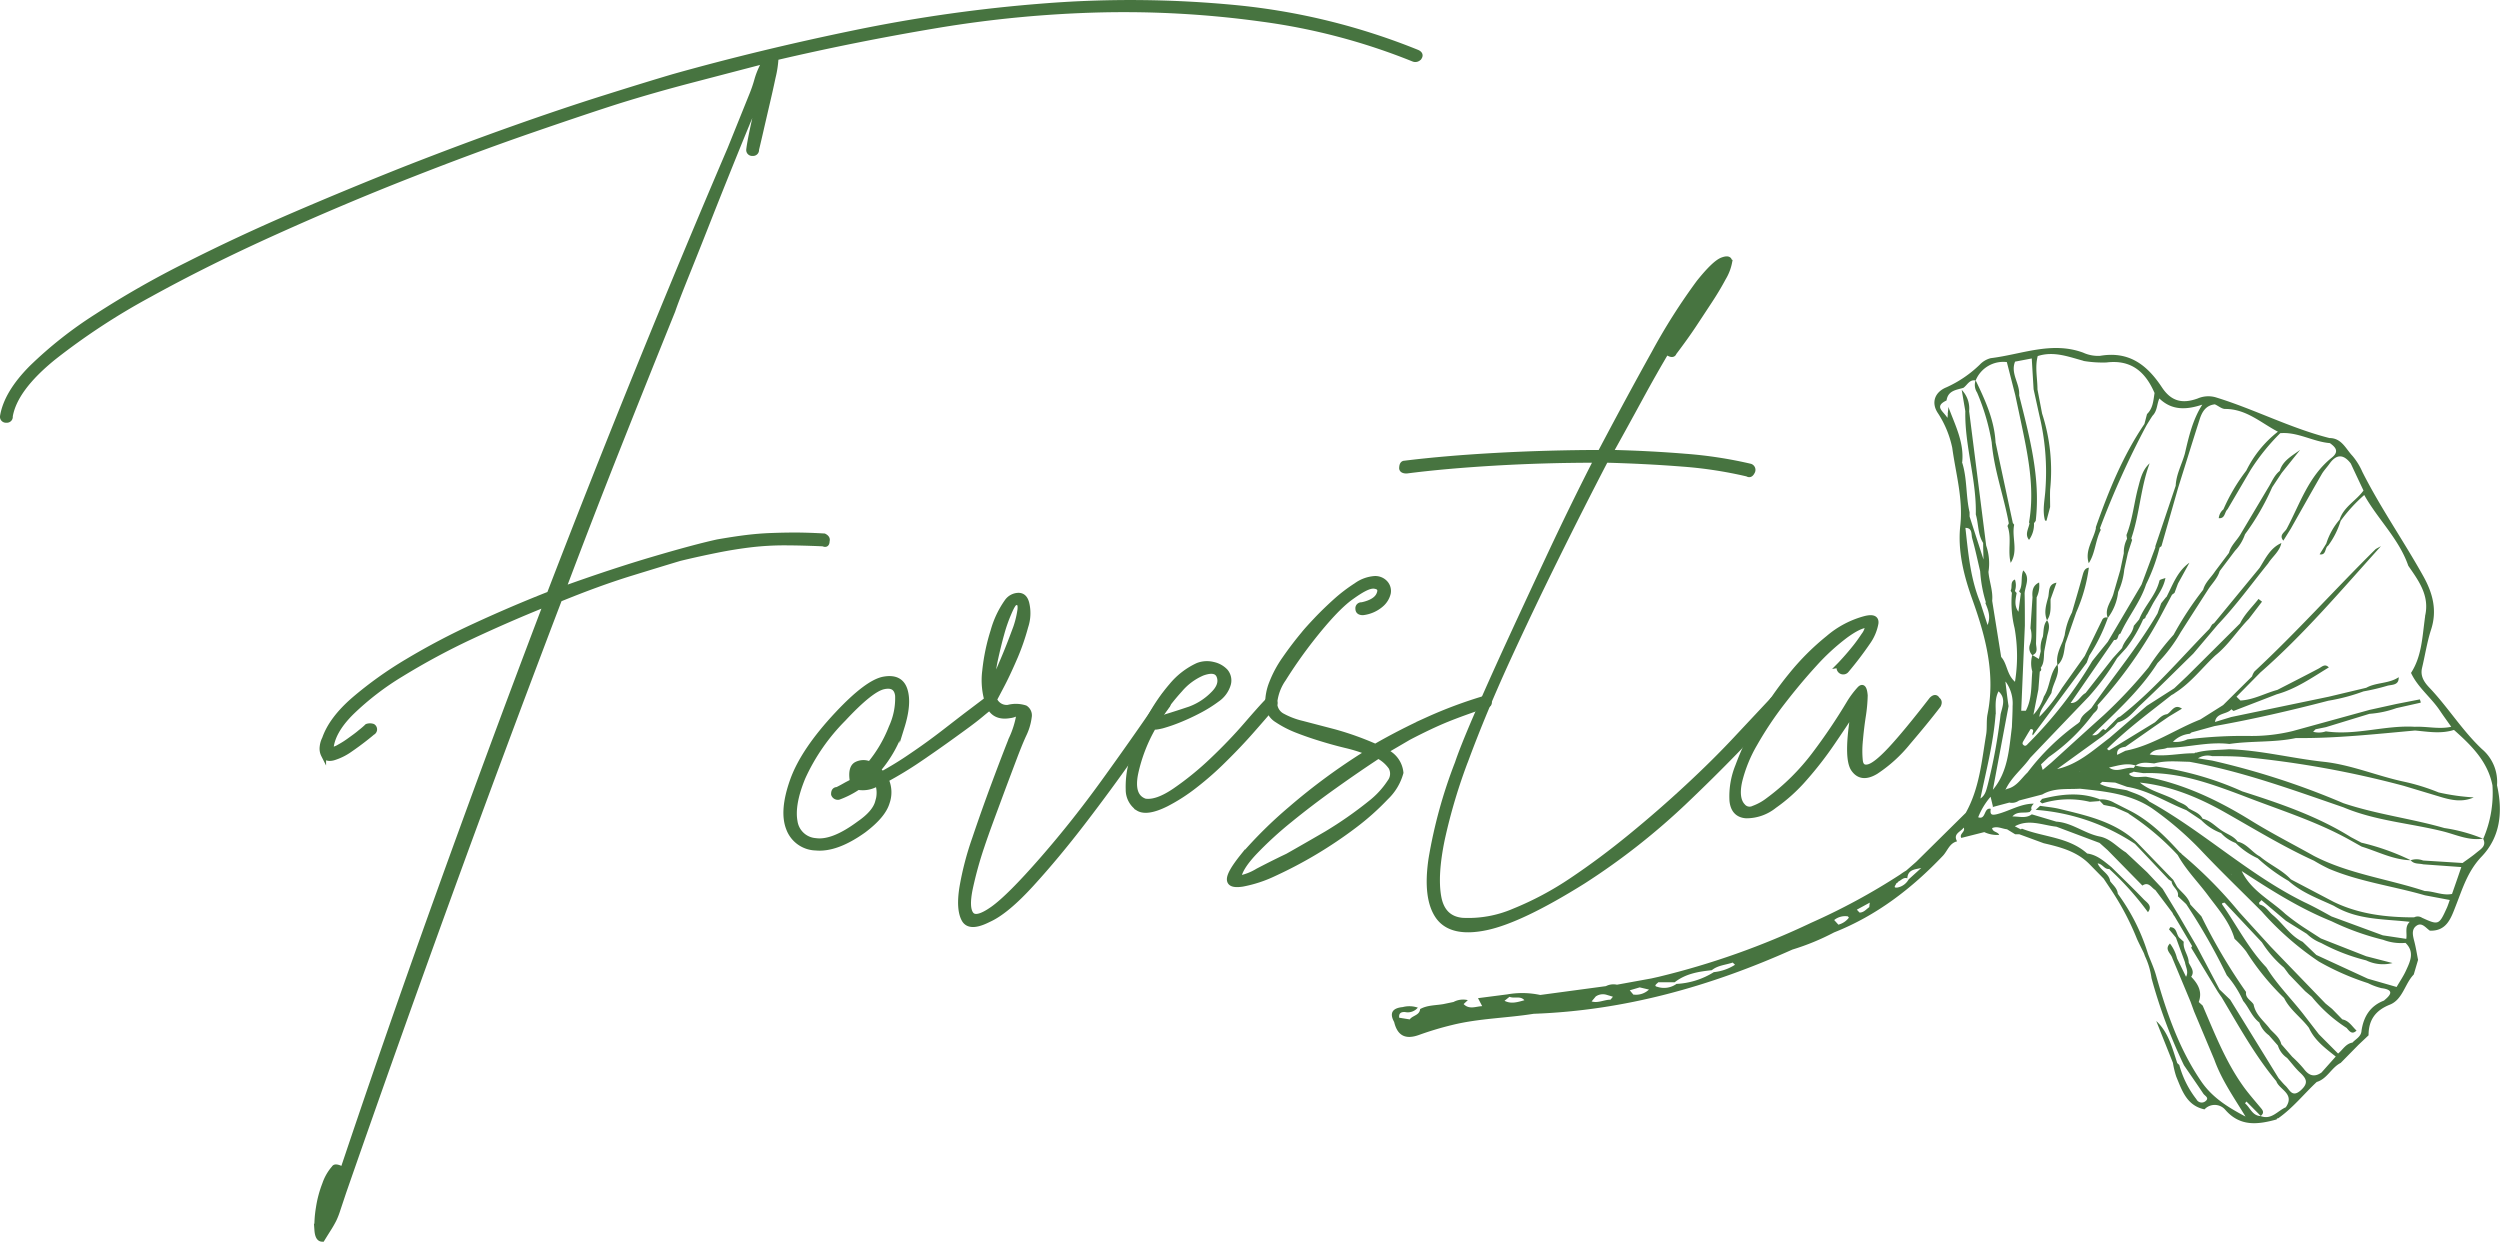
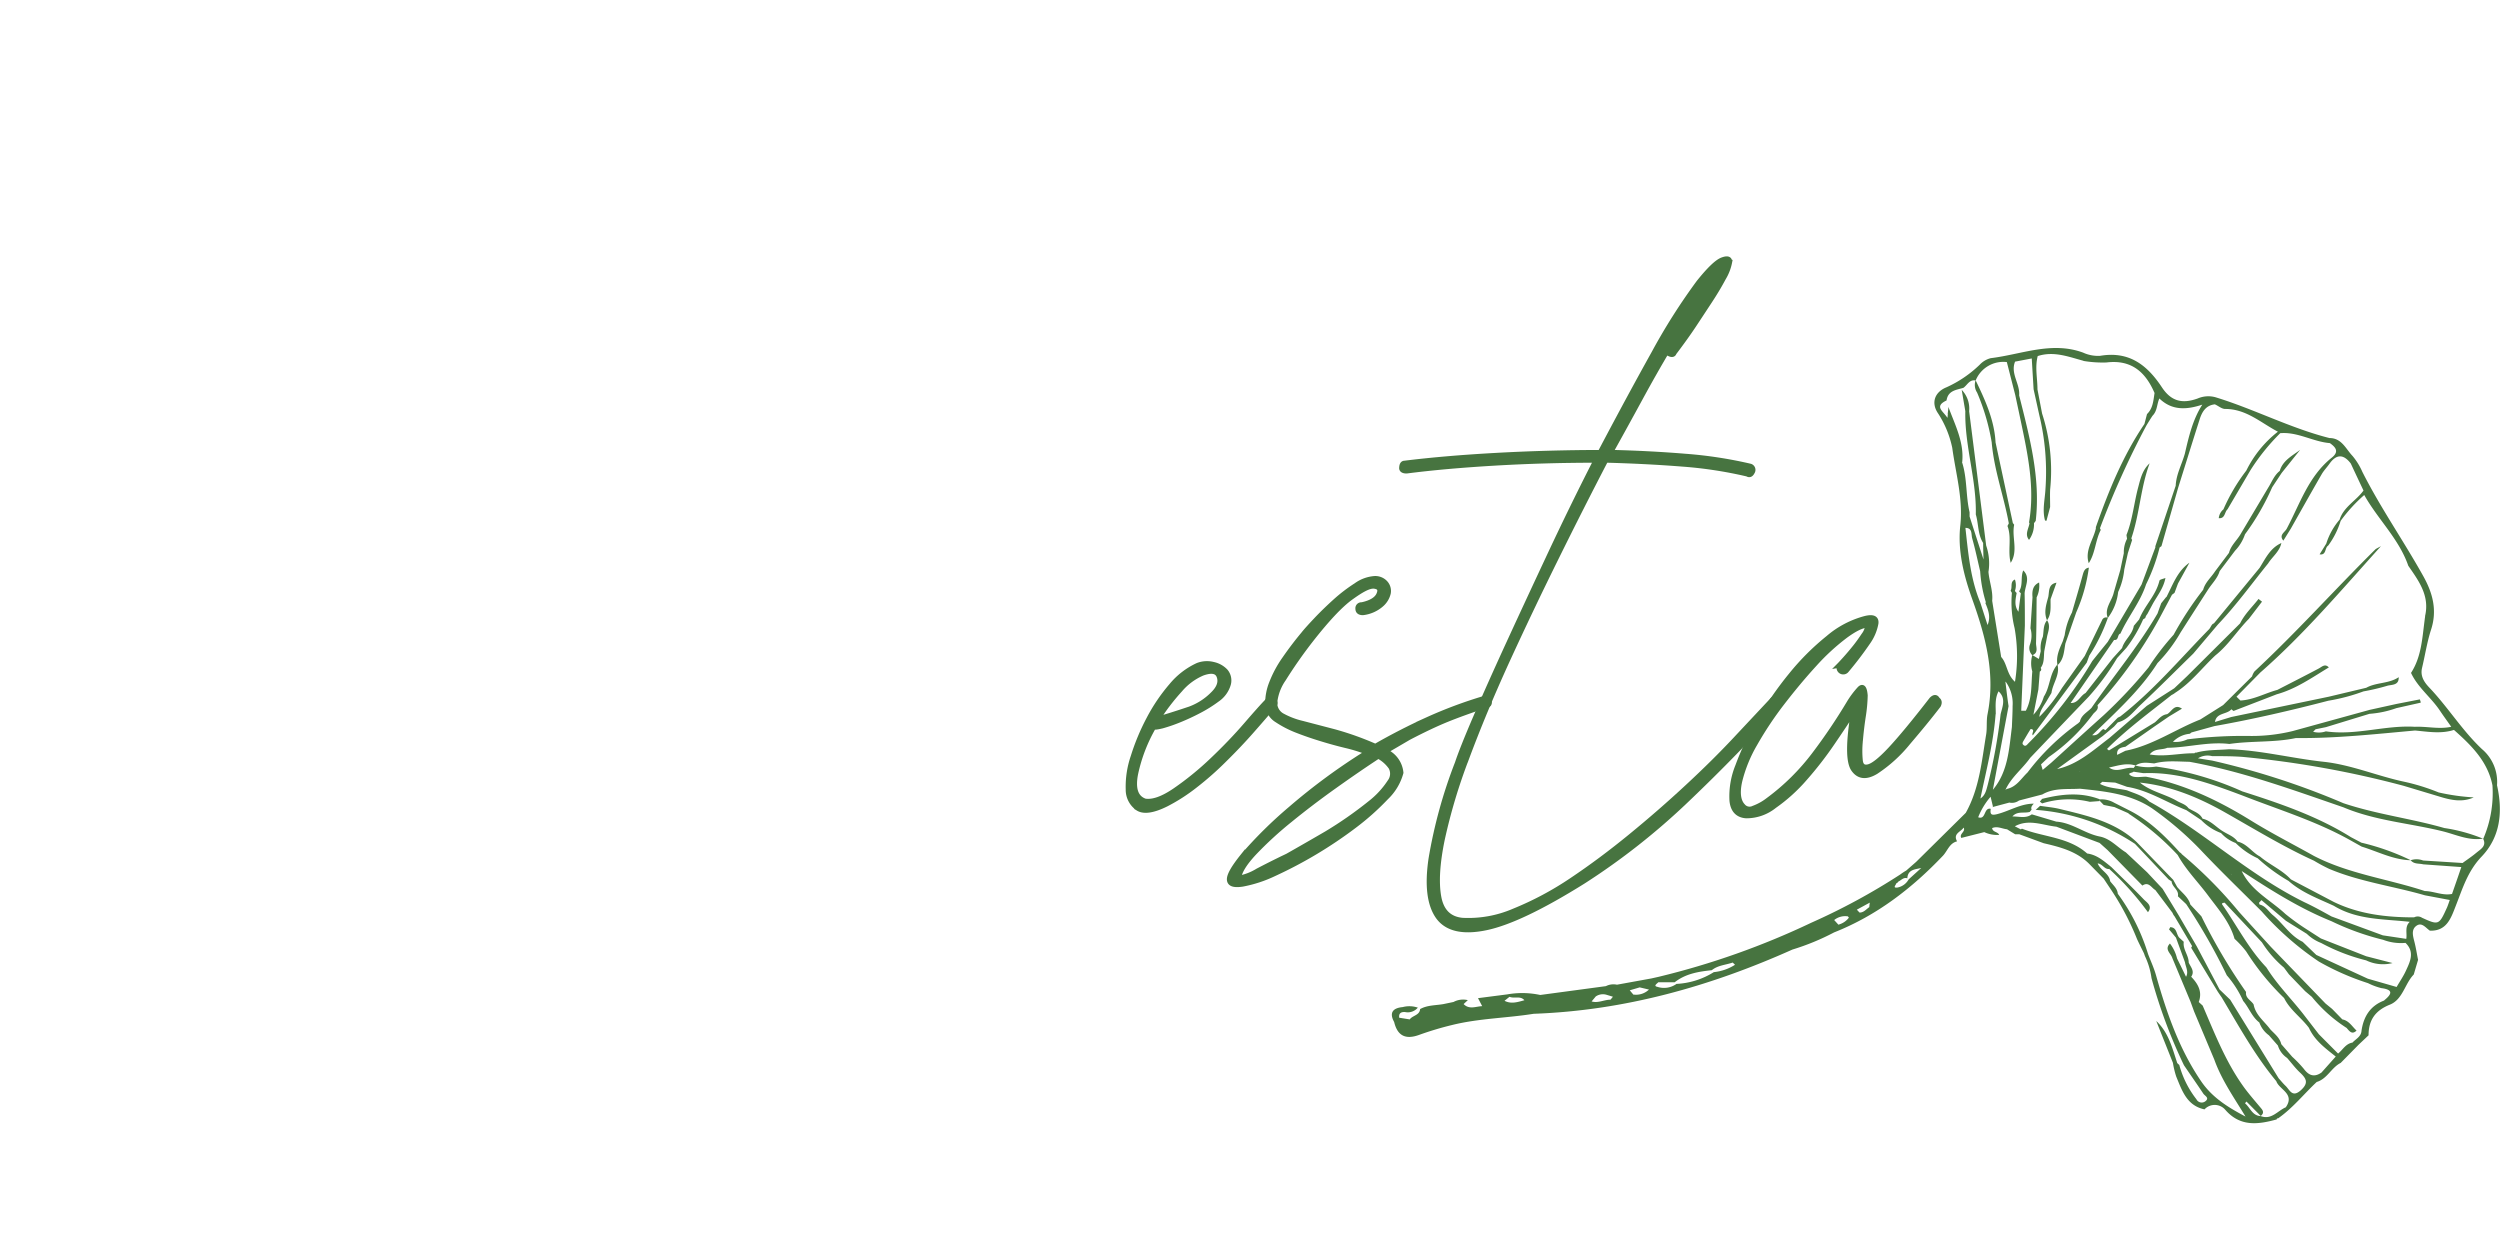
<svg xmlns="http://www.w3.org/2000/svg" viewBox="0 0 503.48 250.13">
  <defs>
    <style>.cls-1,.cls-2{fill:#477440;}.cls-1{stroke:#477440;stroke-miterlimit:10;}</style>
  </defs>
  <g id="Слой_2" data-name="Слой 2">
    <g id="Слой_1-2" data-name="Слой 1">
-       <path class="cls-1" d="M75,147.56c-.13.13-.65.56-1.57,1.28s-1.9,1.44-2.95,2.16a11.63,11.63,0,0,1-3.15,1.58c-1,.33-1.77.16-2.16-.5a2.9,2.9,0,0,1-.29-1.67,4.66,4.66,0,0,1,.49-1.67q1.36-3.93,5.9-7.87A77.12,77.12,0,0,1,82,133.2,141,141,0,0,1,95.68,126q7.47-3.45,14.95-6.39,8.85-23,18-45.53T147,30l4.52-11.21a27,27,0,0,0,.89-2.65,15.56,15.56,0,0,1,1.67-3.84q-7.67,2-15.05,3.93t-14.45,4.13q-6.3,2-17.6,5.9T82.41,35.37q-13.27,5.21-27,11.4T30.1,59.36A135.13,135.13,0,0,0,10.82,72Q3,78.34,2.07,83.84a.69.69,0,0,1-.78.79.7.7,0,0,1-.79-.79Q1.28,79.13,6.4,74A81.73,81.73,0,0,1,19.48,63.69,186.48,186.48,0,0,1,37.77,53.27q10.32-5.22,21.43-10T81.62,34q11.31-4.43,21.53-8.06t18.69-6.29q8.44-2.66,13.76-4.23,17.51-4.92,36.58-8.85a304.54,304.54,0,0,1,38.45-5.41A221,221,0,0,1,249,1.54a131.18,131.18,0,0,1,36.48,9c.52.27.65.59.39,1a1,1,0,0,1-1.18.39,126,126,0,0,0-30.48-8.06A202.79,202.79,0,0,0,221.74,2a235.21,235.21,0,0,0-33,3.14q-16.51,2.76-32.45,6.49a21.14,21.14,0,0,1-.59,3.94q-.58,2.75-1.28,5.7c-.46,2-.88,3.8-1.27,5.5s-.66,2.83-.79,3.35a.7.7,0,0,1-.79.78.69.69,0,0,1-.78-.78q.18-1.57,1-5.31t1.77-7.08q-2,4.52-4.72,11.21t-5.41,13.47q-2.66,6.78-4.92,12.39c-1.5,3.73-2.52,6.33-3,7.77q-5.72,14.15-11.21,28t-10.82,28q9.84-3.54,18.19-6t12.88-3.45q3.35-.58,5.8-.88c1.64-.2,3.25-.33,4.82-.39s3.21-.1,4.92-.1,3.67.06,5.9.19c.52.27.72.59.59,1,0,.65-.27.85-.79.59q-4.32-.19-7.77-.2a58.5,58.5,0,0,0-6.78.39q-3.34.4-6.79,1.09c-2.29.46-4.81,1-7.57,1.67q-3.34,1-9.83,3t-14.36,5.22q-11.4,29.9-22.12,59.39t-21.34,60c-.52,1.57-.92,2.75-1.18,3.54a15.33,15.33,0,0,1-.78,2c-.27.53-.56,1.05-.89,1.58s-.82,1.3-1.47,2.36c-.66,0-1-.63-1.09-1.87a22.66,22.66,0,0,1,.3-4.43,22.36,22.36,0,0,1,1.28-4.81,9.57,9.57,0,0,1,1.87-3.25c.13-.27.52-.27,1.18,0,.26.52.19.92-.2,1.18a7,7,0,0,0-1.57,3.25q-.6,2.25-1,4.62c.13-.4.33-.92.59-1.58s.72-1.64,1.38-3q9.63-28.9,20.26-58.5t22-59.49q-7.47,3-15.14,6.59a141.58,141.58,0,0,0-13.87,7.47,56,56,0,0,0-10.12,7.77c-2.63,2.62-4,5.11-4.13,7.47a4,4,0,0,0,1.67-.59,18.58,18.58,0,0,0,2.16-1.38c.72-.52,1.41-1,2.07-1.57a16.15,16.15,0,0,0,1.37-1.18,1.83,1.83,0,0,1,1.18,0A.73.73,0,0,1,75,147.56Z" />
-       <path class="cls-1" d="M177.68,155.82a67,67,0,0,0,5.9-3.64c2.23-1.5,4.36-3.05,6.4-4.62s3.86-3,5.5-4.23l3.25-2.46c.26-.52.65-.52,1.18,0,.26.27.26.66,0,1.19-.14.13-1,.78-2.46,2s-3.34,2.56-5.51,4.13-4.46,3.18-6.88,4.82a75.23,75.23,0,0,1-6.59,4,6.15,6.15,0,0,1,.2,4.62q-.79,2.65-4.72,5.61-5.5,3.93-9.64,3.54a6,6,0,0,1-5.5-3.94c-.92-2.35-.66-5.57.78-9.63s4.46-8.52,9-13.37q6.09-6.5,9.44-7.08t4.23,2.16c.59,1.84.39,4.32-.59,7.47A24.62,24.62,0,0,1,176.9,155Zm-9,3.15c.52-.26,1-.52,1.47-.79s1-.52,1.48-.79v-.19c-.26-1.7,0-2.79.78-3.25a3.11,3.11,0,0,1,2.76-.1,26.89,26.89,0,0,0,4.32-7.37,13.94,13.94,0,0,0,1.28-6.39c-.19-1.57-1.15-2.16-2.85-1.77s-4.39,2.55-8.06,6.49a40.38,40.38,0,0,0-8.16,11.8c-1.51,3.67-2,6.62-1.58,8.85a4.5,4.5,0,0,0,4.13,3.83q3.45.5,8.76-3.44c2.09-1.44,3.34-2.88,3.73-4.33a5.91,5.91,0,0,0,0-3.73,5.61,5.61,0,0,1-3.93.78,18.06,18.06,0,0,1-3.93,2,.92.92,0,0,1-1-.59C167.85,159.3,168.12,159,168.64,159Zm4.52-2.75a2.63,2.63,0,0,0,.49-.6,1.16,1.16,0,0,1,.49-.39C173.49,155,173.16,155.3,173.16,156.22Zm3,.39-.39-.39a1.57,1.57,0,0,1-.39.29,1,1,0,0,0-.4.49A3,3,0,0,1,176.11,156.61Z" />
-       <path class="cls-1" d="M200.3,140.87a2.64,2.64,0,0,0,2.75,1.58,6.12,6.12,0,0,1,3.44.1,1.8,1.8,0,0,1,.79,1.87A11.35,11.35,0,0,1,206.2,148c-.66,1.44-1.31,3.08-2,4.91-.79,2.1-1.8,4.75-3,8s-2.39,6.39-3.44,9.53a76.08,76.08,0,0,0-2.36,8.56c-.52,2.56-.46,4.26.2,5.11s2.1.49,4.32-1.08,5.57-4.92,10-10,8.46-10.19,12.39-15.63,7.74-10.85,11.41-16.23a.86.86,0,0,1,1.18-.2c.39.53.46.92.2,1.19q-2.56,3.54-7.18,10.12t-9.83,13.37q-5.22,6.8-10.33,12.4t-8.65,7.17q-3.93,2-5-.1c-.72-1.37-.85-3.51-.39-6.39a60.63,60.63,0,0,1,2.56-9.83q1.86-5.51,3.83-10.81t3.54-9.25a18.83,18.83,0,0,0,1.57-5.11,3.27,3.27,0,0,0-1,.2,3.14,3.14,0,0,1-.79.19c-2.23.4-3.7-.36-4.42-2.26a14.93,14.93,0,0,1-.69-6.79,40.09,40.09,0,0,1,1.67-8,19.07,19.07,0,0,1,2.85-6,2.92,2.92,0,0,1,2.27-1.18c.85,0,1.4.53,1.67,1.58a8.52,8.52,0,0,1-.2,4.72,46.27,46.27,0,0,1-2.06,6c-.86,2-1.71,3.87-2.56,5.51S200.56,140.35,200.3,140.87Zm-.4-2.94c.53-1.31,1.21-3,2.07-5s1.6-3.93,2.26-5.7a19.25,19.25,0,0,0,1.18-4.43c.13-1.18-.2-1.64-1-1.37-.27.13-.66.78-1.18,2a30.61,30.61,0,0,0-1.48,4.23c-.46,1.64-.88,3.38-1.28,5.21A24.77,24.77,0,0,0,199.9,137.93Z" />
      <path class="cls-1" d="M232.35,146.38a32.31,32.31,0,0,0-3.64,9.44c-.59,3,0,4.85,1.87,5.51,1.57.26,3.61-.46,6.1-2.17a60.56,60.56,0,0,0,7.47-6.09q3.73-3.54,6.79-7.08t4.22-4.72a.85.85,0,0,1,1.18-.2c.53.27.59.59.2,1q-2,2.35-4.52,5.21t-5.41,5.7a62,62,0,0,1-5.9,5.21,36.22,36.22,0,0,1-5.8,3.74c-2.62,1.31-4.53,1.6-5.7.88a4.51,4.51,0,0,1-2-3.83,18.61,18.61,0,0,1,1-6.59,44.29,44.29,0,0,1,3.15-7.57,35.47,35.47,0,0,1,4.52-6.69A15.06,15.06,0,0,1,241.2,134a5.16,5.16,0,0,1,3.15-.19,4.77,4.77,0,0,1,2.46,1.37,2.86,2.86,0,0,1,.59,2.56,5.62,5.62,0,0,1-2.27,3.14,26.68,26.68,0,0,1-3.63,2.27,44.35,44.35,0,0,1-4,1.86,31.94,31.94,0,0,1-3.45,1.19C233,146.45,232.48,146.51,232.35,146.38Zm.79-1.57q2.16-.59,5.7-1.77a12.73,12.73,0,0,0,5.51-3.34c1.18-1.18,1.57-2.33,1.18-3.45s-1.51-1.34-3.35-.68a12.18,12.18,0,0,0-4.52,3.34A43.3,43.3,0,0,0,233.14,144.81Z" />
      <path class="cls-1" d="M274.24,121.8c1.83-.39,3-1.08,3.44-2.07s.16-1.53-.89-1.67-2.62.76-4.72,2.27-4.78,4.36-8.06,8.55a93.73,93.73,0,0,0-5.51,7.87,10.06,10.06,0,0,0-1.77,4.72,2.91,2.91,0,0,0,1.48,2.65,16,16,0,0,0,4.13,1.57l6.39,1.67a60.27,60.27,0,0,1,8.26,2.95q5.11-2.94,10.52-5.4a89.61,89.61,0,0,1,11.31-4.23c.39-.26.72-.13,1,.39s.07,1-.59,1c-3.14,1.05-5.77,2-7.86,2.85s-4.66,2.06-7.67,3.63L279,151.3a5.25,5.25,0,0,1,3.14,4.32,10.81,10.81,0,0,1-3,5,51.11,51.11,0,0,1-6.4,5.7A87.25,87.25,0,0,1,256.54,176a25.67,25.67,0,0,1-6.3,2.06c-1.7.26-2.58,0-2.65-.88s.82-2.43,2.65-4.72a87.06,87.06,0,0,1,9.64-9.54,122.7,122.7,0,0,1,15.54-11.41,32.75,32.75,0,0,0-4.43-1.37q-2.46-.59-5-1.38c-1.71-.52-3.31-1.08-4.82-1.67a20.85,20.85,0,0,1-4-2.07,3.86,3.86,0,0,1-1.87-3.14,11,11,0,0,1,.79-4.33,22.71,22.71,0,0,1,2.65-4.91q1.77-2.56,3.74-4.92c.52-.66,1.37-1.6,2.55-2.85s2.46-2.49,3.84-3.74a32,32,0,0,1,4.23-3.24,7.27,7.27,0,0,1,3.73-1.38,2.76,2.76,0,0,1,2.17.88,2.4,2.4,0,0,1,.59,2.07,4.37,4.37,0,0,1-1.48,2.36,6.85,6.85,0,0,1-3.64,1.57c-.65,0-1-.26-1-.78A.7.7,0,0,1,274.24,121.8Zm3.34,30.48q-3.93,2.57-8.75,6t-9.05,6.88a73.9,73.9,0,0,0-7.18,6.59q-2.94,3.15-3.14,5.11a11.12,11.12,0,0,0,3.83-1.47c1.91-1,3.9-2,6-3q3.54-2,7.87-4.52a78.91,78.91,0,0,0,8.75-6.1,17.61,17.61,0,0,0,4-4.33,2.7,2.7,0,0,0,.2-2.94A7.26,7.26,0,0,0,277.58,152.28Z" />
      <path class="cls-1" d="M282.89,93.28q8.06-1,18.38-1.57t21-.59q5.7-10.82,10.81-20a121.17,121.17,0,0,1,9.05-14.26q3.15-3.93,4.72-4.52c1.05-.39,1.54-.23,1.48.49A9.72,9.72,0,0,1,347.1,56c-.73,1.37-1.64,2.92-2.76,4.62s-2.19,3.34-3.24,4.92-2.36,3.41-3.94,5.5c-.13.4-.46.46-1,.2a.63.63,0,0,1-.39-.59q-2.57,4.32-5.41,9.54t-6,10.91q7.86.19,15.14.79a85.48,85.48,0,0,1,13,2,.78.78,0,0,1,.4,1.18c-.27.53-.59.66-1,.4a84.31,84.31,0,0,0-13.07-2q-7.38-.58-15.44-.79-4.92,9.45-10.13,20t-9.83,20.64q-4.62,10.14-8.06,19.38a112,112,0,0,0-4.92,16.42q-1.47,7.17-.69,11.5t4.72,4.72a23.16,23.16,0,0,0,10.42-1.87,63.24,63.24,0,0,0,11.61-6.19q5.89-3.94,11.89-8.85t11.41-9.94q5.4-5,9.73-9.63l7.28-7.77c.26-.39.66-.46,1.18-.2s.46.66.2,1.19q-8.46,9.44-18.49,19a137.32,137.32,0,0,1-20.84,16.42q-12.6,7.88-19.57,9.34t-9.64-2.16Q287,181,288.2,172.93a97.75,97.75,0,0,1,5.31-19.27q1-3,3.73-9.34t6.59-14.75q3.84-8.35,8.36-18t9.24-18.88q-10.43,0-20.45.59t-17.7,1.58c-.65,0-1-.2-1-.59C282.3,93.61,282.49,93.28,282.89,93.28ZM336.77,68.9c.52-.79,1.18-1.77,2-3l2.46-3.74c.85-1.31,1.7-2.58,2.55-3.83s1.54-2.33,2.07-3.25a11.82,11.82,0,0,1-1.28,1.18,4.43,4.43,0,0,0-.89,1.18Q341.49,60.83,336.77,68.9Z" />
      <path class="cls-1" d="M370.4,134c.13-.13.52-.55,1.18-1.28s1.31-1.5,2-2.36,1.25-1.67,1.77-2.45a3.79,3.79,0,0,0,.79-2q-1.58,0-4.52,2.16a44.25,44.25,0,0,0-6.2,5.71q-3.24,3.54-6.49,7.76a70.83,70.83,0,0,0-5.5,8.26,28.28,28.28,0,0,0-3.05,7.48c-.52,2.29-.33,4,.59,5a1.75,1.75,0,0,0,2.16.49,11.1,11.1,0,0,0,3-1.67,45.23,45.23,0,0,0,9.24-9.14,114.83,114.83,0,0,0,7.09-10.52,17.83,17.83,0,0,1,2-2.66c.65-.72,1.05-.29,1.18,1.28a30.7,30.7,0,0,1-.39,4.23c-.27,1.77-.46,3.44-.59,5a19.65,19.65,0,0,0,0,3.93c.13,1.05.69,1.45,1.67,1.19s2.46-1.45,4.42-3.55,4.72-5.43,8.26-10c.53-.52.92-.52,1.18,0,.4.27.46.66.2,1.19-1.71,2.23-3.74,4.71-6.1,7.47a28.31,28.31,0,0,1-6.49,5.9q-2.94,1.77-4.52-.49t0-11.71q-1.77,2.76-4.33,6.5a72.16,72.16,0,0,1-5.5,7.07,33.52,33.52,0,0,1-6.1,5.51,9,9,0,0,1-5.7,2c-1.7-.13-2.66-1.15-2.85-3.05a16.19,16.19,0,0,1,1.18-7,55.18,55.18,0,0,1,4.32-9.05,71.25,71.25,0,0,1,6.4-9.24,49.28,49.28,0,0,1,7.47-7.47,18.86,18.86,0,0,1,7.47-3.94q2.36-.58,2.16,1a9.43,9.43,0,0,1-1.57,3.73,69.89,69.89,0,0,1-4.33,5.7.84.84,0,1,1-1.37-1Z" />
      <path class="cls-2" d="M400.93,72.13a4.57,4.57,0,0,0-2.24,1.33A23.55,23.55,0,0,1,392,78c-2.46,1-3.1,3.2-1.69,5.25a20.3,20.3,0,0,1,2.86,6.95c.7,5.18,2.21,10.25,1.62,15.62-.57,5.12.74,10.21,2.43,14.92,2.71,7.57,4.67,15.05,3.05,23.12-.26,1.33-.05,2.75-.28,4.09-.89,5.37-1.36,10.86-4.1,15.75l-10,9.88-2,1.75a11.1,11.1,0,0,0-1.19.78,129.08,129.08,0,0,1-17.92,9.72A157.4,157.4,0,0,1,334,196.73l-1.43.32h0l-6.93,1.26a3.35,3.35,0,0,0-2.22.29l-13.23,1.78a17.25,17.25,0,0,0-6.64-.12l-5.89.76.84,1.61c-1.27.05-2.61.75-3.74-.42h0l.85-.79a4.07,4.07,0,0,0-2.88.37l-2.06.43h0c-1.57.27-3.22.19-4.67,1h0c-.11,1.28-1.51,1.26-2.09,2.08h0l-2.12-.34c-.12-.92.4-1.2,1.19-1.14a2.62,2.62,0,0,0,2.56-.89,5.28,5.28,0,0,0-3.05-.11c-1.9.18-2.79,1.06-1.72,3h0c.66,2.75,2.26,3.6,5,2.61a63.94,63.94,0,0,1,6.66-2c5.39-1.34,11-1.39,16.43-2.26,18.29-.65,35.53-5.51,52.13-12.94h0a47.81,47.81,0,0,0,8.38-3.45c8.56-3.39,15.65-8.84,21.94-15.46.92-1,1.3-2.51,2.83-2.88-.88-1.55.76-1.9,1.32-2.77h0c.46.83-.95,1.25-.47,2.08h0l4.63-1.17a6,6,0,0,0,3,.56h0c-.27-.66-1.33-.53-1.42-1.37,1.05-.45,2,.14,3,.24h0l1.63,1h.83l4.93,1.81h0c3.32.77,6.6,1.62,9.13,4.13l2.94,3,1.66,2.49h0a54,54,0,0,1,5.06,9.68h0c.46,1,.93,1.91,1.39,2.86h0c.07.18.13.36.19.54A15.23,15.23,0,0,1,433.3,197h0a103.17,103.17,0,0,0,6.53,17.53h0c1.3,1.91,2.62,3.8,3.9,5.72.3.46,1.34.86.37,1.57a1.19,1.19,0,0,1-1.76-.44,19.52,19.52,0,0,1-3.45-6.91,5,5,0,0,1-.41-.38h0c-1-3-1.75-6.18-4.23-8.47l3.36,8.43a17.78,17.78,0,0,0,.66,2.75c1.17,2.82,2.12,5.86,5.7,6.62a2.8,2.8,0,0,1,4.17.07c3,3.46,6.59,3,10.37,1.95h0c0-.1.07-.16.09-.25l.13.08c3-2.08,5.22-4.92,7.84-7.37h0c2.13-.64,2.95-2.9,4.83-3.84l3.61-3.67h0l2-1.89c0-3.06,1.35-5,4.29-6.17,2.61-1.05,3-4.21,4.81-6.07h0v0l.87-2.95c-.24-1.22-.43-2.45-.74-3.66s-.66-2.46.43-3.22,1.86.45,2.69,1c3.4.11,4.25-2.54,5.19-4.94,1.38-3.5,2.4-7,5.19-9.94,3.85-4,4.33-9.12,3.14-14.41a8.63,8.63,0,0,0-3.05-7.29c-4-3.78-6.85-8.46-10.61-12.4-1-1.06-1.83-2.28-1.44-3.93.61-2.54,1-5.16,1.79-7.63,1.31-3.94.38-7.42-1.54-10.86-3.95-7.09-8.62-13.76-12.27-21a13.14,13.14,0,0,0-2-3.23c-1.34-1.41-2.17-3.58-4.62-3.58-7.89-2-15.12-5.81-22.87-8.19a5.38,5.38,0,0,0-3.67.22c-3.18,1.15-5.4.53-7.25-2.31-3-4.52-6.65-7.26-12.4-6.28a7.18,7.18,0,0,1-3.42-.64C413.21,68.68,407.12,71.38,400.93,72.13ZM304,200.75h0c1,.41,2.2-.26,3,.69h0c-1.34.37-2.67.81-4,.11Zm20.82,0h0l-.48.58c-1.28,0-2.49.74-3.8.35l.83-1h0a2.56,2.56,0,0,1,2.17-.34l1.28.39Zm4.07-.51-.67-.8h0l2-.59,1.87.44A3.77,3.77,0,0,1,328.86,200.28Zm20.53-5.94h0a9.7,9.7,0,0,1-4.27,1.48,15.56,15.56,0,0,1-7.52,2.37,4.3,4.3,0,0,1-3.85.59c-.87-.18-.06-.63.18-.92h0l3.31,0c2.19-1.73,4.81-2.15,7.47-2.43,1.23-1,2.8-1.05,4.21-1.54Zm20.79-8.11-.82-.9h0a3.51,3.51,0,0,1,2.76-.74h0l.2.26A3.83,3.83,0,0,1,370.18,186.23Zm6.28-3.52h0c-.64.42-1.13,1.13-2,1.11h0l-.54-.58,2.61-1.42C376.51,182.11,376.48,182.41,376.46,182.71Zm10.45-7.88-2.55,2.31h0a3.27,3.27,0,0,1-2.3,1.65c-1,.1-.23-.53-.2-.85h0a.82.82,0,0,0,.43-.37h0c.59-.25,1-.9,1.8-.65.11-1.81,1.59-1.77,2.81-2.08Zm11.88-53.43c-2-4.81-2.44-10-3-15.05,1.45,0,1.14,1.31,1.36,2.1.62,2.19,1.09,4.43,1.61,6.64a27.2,27.2,0,0,0,1.17,6.32l-.15,0h0c.57,1.4,1.17,2.8.47,4.51Zm3.11,22.45c0-1.55-.21-3.12.56-4.58h0c1.53,1.4.81,3,.42,4.59a108,108,0,0,1-2.6,14.26c-.28,1-.47,2.09-1.47,2.73C400,155.21,401.46,149.62,401.9,143.85Zm2-6.52a7.47,7.47,0,0,1,1.39,4.92c0,1.4-.09,2.81-.14,4.21-.57,4.43-.77,9-3.83,12.63h0q1.57-8.42,3.16-16.84h0C404.3,140.87,404.14,139.49,403.88,137.33ZM460.34,223c-1.65.7-2.88,2.6-5.06,1.77-1.69-.06-2.11-1.71-3.15-2.57.09-.13.19-.24.29-.36l2.87,2.9c.92-.73.28-1.29-.21-1.88-1-1.19-2-2.35-2.94-3.59-3.78-5.1-6.06-11-8.54-16.75h0l-.79-.72h0c.77-2.08-.14-3.65-1.52-5.09.77-1.11-.1-1.94-.5-2.85,0-1.48-1.22-2.66-1-4.19l-.88-.81h0c-.67-.67-.44-2.1-1.85-2.13a1.82,1.82,0,0,1-.24.43l1.4,1.67.1.28,1.71,4.67c.16,1,.78,1.92.22,2.94-.6-1.23-1.2-2.47-1.81-3.7a8,8,0,0,0-1.43-3h0c-1.19,1.2.22,2,.48,2.93l3.66,8.77.73,2h0l4.07,9.69c1.48,4.13,4,7.69,6.28,11.46-3.46-1.83-6.73-3.81-9-7.2-4.39-6.48-6.89-13.72-9-21.17-.41-1.49-1.08-2.92-1.63-4.37h0A40.28,40.28,0,0,0,426.51,180h0c-.1-1.1-.95-1.73-1.54-2.53h0c-.21-1.58-1.93-2.14-2.52-3.59,1,.11,1.36,1.24,2.33,1.12a58.09,58.09,0,0,1,7.8,8.71h0c1-1.29-.24-1.95-.88-2.62-2.11-2.21-4.33-4.33-6.5-6.48h0c-1.47-1.18-2.88-2.46-4.86-2.72h0c-3.74-3.33-8.78-3.28-13.13-5,0,0-.16.09-.24.14h0l-1.2-.62c2.8-1.53,5.58-.22,8.37.08h0l8.7,3.27h0l1.62,1.45h0l7,7.14h0c1.27-.87,1.8.44,2.61.9h0c1.16,1.54,2.32,3.07,3.47,4.61a2,2,0,0,0,.39.67l3.54,6h0a1.77,1.77,0,0,1-.19.33h0l5.36,8.85c.26.39.52.77.79,1.15h0c3.44,5.78,6.68,11.68,11,16.88C459,219.45,462.25,220.25,460.34,223Zm19.83-21.51h0c-2.82,1.06-4.16,3.23-4.58,6.09h0c-.07,1.2-1.14,1.64-1.82,2.39h0c-1.36.22-1.95,1.45-2.9,2.21h0L467,208.29h0l-3.22-4.17h0c-2.4-3.05-5.16-5.81-7.23-9.11l-.16-.23c-3.59-3.77-5.92-8.43-8.88-12.65,0,0,0-.23.06-.25a3.4,3.4,0,0,1,.46-.09l7.51,8h0a22.15,22.15,0,0,0,4.43,5.08l1,1.35,3.27,3.4h0l1.35,1.14a29.62,29.62,0,0,0,7,6.26c.56.64,1.08,1.43,2,.53-.9-.82-1.52-2-2.86-2.25h0l-1.95-2-.13-.13-1.31-1.07-11-11.4q-3.23-3.53-6.43-7.06h0a88.29,88.29,0,0,0-11.51-11.61h0a.89.89,0,0,0-.39-.35c-2.92-3.23-6-6.29-9.92-8.34l-3.3-1.67a5.1,5.1,0,0,0-2.86-.68h0c-3.88-1.51-7.77-1.08-11.67-.1h0l-.45.55.46.36h0a18.09,18.09,0,0,1,9.6-.32h0l2-.15c0-.12,0-.23.05-.34a1.87,1.87,0,0,0,0,.34h0l.75.78,2.16.43,2.84,1.25,0,0s0,0,0,.07a52.64,52.64,0,0,1,9.9,8.33c1.71,3.09,4.23,5.56,6.29,8.38,2,2.66,4.22,5.2,5.16,8.5h0a20,20,0,0,1,2.34,2.54A51.15,51.15,0,0,0,460,201c1.18,2.39,3.43,3.9,5,6h0c1.14,2.54,3.32,4.12,5.4,5.78h0L467.53,216h0c-1.43,1-2.53.64-3.55-.73a24.43,24.43,0,0,0-2.34-2.44l-2.21-2.54h0c-.3-1.32-1.37-2.08-2.22-3-1.18-1.61-2.95-2.84-3.35-5-.5-.84-1.71-1.26-1.52-2.51h0a113.6,113.6,0,0,1-9-15.24h0l-2.22-2.37h0c-.4-1.48-1.64-2.34-2.56-3.43a.46.46,0,0,0-.07-.07h0c-.27-.48-.55-1-.82-1.47h0l-7.34-7.59c-4.34-4.11-9.94-5.33-15.47-6.68-1.3-.32-2.66-.43-4-.64h0l-.89.81h0a41.5,41.5,0,0,1,20,6.85q3.39,3.58,6.77,7.16h0l.61.39c.06,1.15,1.53,1.7,1.26,3l1.67,1.58a121.61,121.61,0,0,1,8.18,14.34h0a21,21,0,0,1,3.3,5.17h0c1.18,1.37,1.75,3.19,3.25,4.33h0a5.45,5.45,0,0,0,1.93,2.58l1.81,2.06h0a4.64,4.64,0,0,0,1.85,2.5c.88,1,1.69,2.11,2.66,3,1.24,1.18,1.7,2.05.14,3.48-1.78,1.62-2.26-.07-3.13-.88-.49-.46-.91-1-1.36-1.49h0l-9.76-15.83h0L447,199.27h0l0,0h0l-3.1-5.87-.12-.22h0l-1.37-2.59-3.66-6.28h0L435.53,179h0l-3.12-3.33h0l-4.27-4h0c-1.76-1.07-3.12-2.78-5.27-3.2h0c-3.06-.61-5.57-2.79-8.75-3L409.19,164c-1.22.9-2.6.4-3.91.43,1-1.15,2.35-.58,3.51-.92h0a4.94,4.94,0,0,1,.36-.44h0c-.21-.53.13-.87.44-1.22-2.66,0-4.88,1.47-7.34,2.1-1.23.32-1.5.06-1.33-1.06h0c-1.45-.33-.91,2.29-2.53,1.7a14.3,14.3,0,0,1,2.5-4.13l.48,2h0v0h0l-.21.11,3.51-.94h0a2.4,2.4,0,0,0,1.94-.41L411.3,160h0c2.38-1.38,5-1,7.58-1.16h0c5,.53,10.09,1,14.48,3.92h0a66.13,66.13,0,0,1,9.75,8.33c4,4.25,8.23,8.31,12.36,12.45A59.9,59.9,0,0,0,467,193.65,51.92,51.92,0,0,0,476.9,198h0a13.16,13.16,0,0,0,2.68,1C482.08,199.32,481.68,200.22,480.17,201.45ZM449.32,176a1.47,1.47,0,0,0,.1.13l0,0C449.29,176.06,449.28,176,449.32,176Zm35.12,13.88h0c1.91,1.84.95,3.76.09,5.62-.52,1.14-1.24,2.18-1.87,3.27h0l-5.8-1.67h0l-10.37-4.78h0l-2.76-2.65h0c-2.51-1.22-3.92-3.65-6-5.38-.88-.73-1.45-1.84-2.68-2.13h0a3.38,3.38,0,0,0-.11-.34h0l.5-.54,4.95,4.18h0l.12.07,4.07,2.54h0a8.59,8.59,0,0,0,2.88,1.84h0a38.81,38.81,0,0,0,9.06,3.5,7.79,7.79,0,0,0,5.32.54l-5.31-1.37h0L467.41,189l-2.89-1.86a45,45,0,0,1-4.25-3.07c-3-2.8-6.94-4.69-8.81-8.65,5.79,3.79,11.63,7.51,18.09,10.11a52.69,52.69,0,0,0,10.4,3.74h0A10.13,10.13,0,0,0,484.44,189.89Zm.16-.8-4.72-.71h0l-10.32-3.8h0c-1.81-1-3.6-2-5.44-2.86-11.23-5.52-20.37-14.27-31.27-20.29-1.27-1.21-2.94-1.62-4.5-2.26-1.82-.4-3.73-.4-5.44-1.29h0l.47-.42,2.61.16h0l2.37.85h0c4.32.7,7.95,3.13,11.94,4.69h0l3,2h0a10.85,10.85,0,0,0,4,2.62,7.54,7.54,0,0,0,2.94,2h0a15.37,15.37,0,0,0,4.44,3.08h0a35.76,35.76,0,0,0,6.23,4.57h0c2.66,2.36,6,3.56,9.1,5h0c4.72,2.88,10.1,2.64,15.3,3.23C484.23,186.64,484.82,188,484.6,189.09Zm8.18-6.25c-1.57,3.47-1.67,3.53-5,2a1.59,1.59,0,0,0-1.6-.08h0c-5.58,0-11.05-.63-16.16-3.1l-8.66-4.55c-1.78-1.93-4.24-2.92-6.21-4.6-1.61-.84-2.61-2.58-4.51-3h0c-.73-1.05-1.92-1.43-2.94-2.07h0c-1.39-.83-2.45-2.18-4.12-2.55-.59-1.18-1.85-1.47-2.84-2.12h0c-.6-.82-1.57-1-2.39-1.5-2.39-1.37-5.22-1.86-7.39-3.65h0c6.28.65,12,3.07,17.37,6.13,5.84,3.31,11.57,6.81,17.69,9.6a34.53,34.53,0,0,0,3.05,1.64c6.19,2.61,12.88,3.47,19.29,5.33h0l5,.94C493.18,181.77,493,182.32,492.78,182.84Zm1.05-2.8h0c-1.89.39-3.64-.55-5.49-.58h0C480.91,177,473,176,466,172.37h0c-4.24-2.37-8.57-4.58-12.69-7.13-6.59-4.07-13.46-7.35-21.12-8.82h0c-1,0-2.2.26-3-.18-1-.59.28-.55.49-.83l1.91.29h0c.14,0,.28,0,.42,0,6.94-.2,13.3,2.15,19.65,4.53h0c7.18,2.81,14.59,5.07,21.39,8.83h0l2.57,1.44h0c3.26,1,6.36,2.66,9.88,2.75.66.83,1.66.6,2.51.82h0l7.68.55C495.08,176.43,494.45,178.23,493.83,180Zm4.92-8.32c-.89.76-1.87,1.4-2.81,2.09h0L488,173.3a3.7,3.7,0,0,0-2.5-.06,47.92,47.92,0,0,0-9.93-3.53l-2.12-1.12h0c-6.8-4.24-14.3-6.79-21.87-9.21a63.51,63.51,0,0,0-17.35-5h0a10.07,10.07,0,0,1-4.16-.2l-.39.49h0c-1.64-.3-3.32,1.1-4.94-.1,1.76-.35,3.5-1,5.34-.4,1.15-.79,2.42-.55,3.68-.43h0l.12,0c2.33-.62,4.71-.36,7.07-.32,10.68,1.94,20.82,5.67,31,9.17,6.49,2.75,13.53,3.19,20.28,4.9,2.57.68,5.06,1.85,7.84,1.4C500.84,170.39,499.59,171,498.75,171.72ZM409,156l.09,0h0Zm9.91-.6-.09,0,.06-.06ZM494.21,147h0c3.48,3.1,6.79,6.31,7.75,11.16a23.23,23.23,0,0,1-1.85,10.76,33.41,33.41,0,0,0-7.84-2.16c-6.71-1.93-13.68-2.77-20.32-5h0a154.52,154.52,0,0,0-26.46-8.59l-2.83-.45h0a3.59,3.59,0,0,1,2.84-.44h0c2,0,4.1,0,6.13.15a197.4,197.4,0,0,1,32.46,5.83l7.05,2.12c2.34.73,4.67,1.28,7.05.21a43.28,43.28,0,0,1-7.07-1h0a42.14,42.14,0,0,0-7-2.17c-5.42-1.16-10.6-3.4-16.13-4-6.38-.69-12.64-2.32-19.08-2.53h0c-2.21.19-4.45.07-6.62.69h0a.32.32,0,0,0-.36.13h0c-2.95-.06-5.89.77-9,.23,1-1.3,2.45-.84,3.54-1.34,4.18-.05,8.29-1.28,12.51-.77h0c4.44-.66,9-.26,13.39-1.19h0c8.05.08,16-.8,24-1.52C488.94,147.35,491.59,147.84,494.21,147ZM448.14,82.36c4.25,0,7.19,2.8,10.61,4.58h0a22.58,22.58,0,0,0-6.36,7.83,37.23,37.23,0,0,0-4.61,7.81,2.66,2.66,0,0,0-.94,1.78h0c1.31.11,1.14-1.24,1.77-1.8h0l4.61-7.86h0a42.77,42.77,0,0,1,6-7.46h0c3.52-.3,6.58,1.72,10,2,1.19.85,1.91,1.71.37,2.94-4.68,3.73-6.41,9.33-9.08,14.33h0c-.42.73-1.6,1.26-.66,2.37h0l1.51-2.43c2.06-3.65,4.11-7.3,6.2-10.93.43-.75,1.06-1.39,1.56-2.1,1.41-2,2.84-2,4.31-.07q1.27,2.73,2.56,5.44h0c-1.48,2.06-4,3.28-4.81,5.86a13.78,13.78,0,0,0-2.69,4.83l-1.34,2.16h0c1.4.23,1-1.33,1.72-1.75a16.63,16.63,0,0,0,2.52-5h0a31.65,31.65,0,0,1,4.75-5.2h0c2.73,4.89,7,8.83,8.87,14.25h0c2.07,3,4.33,6,3.39,10.08h0c0,.24-.06.48-.08.72-.5,3.7-.63,7.49-2.76,10.78h0c1.37,2.94,4,4.9,5.78,7.54.75,1.12,1.55,2.21,2.32,3.31h0c-2.45.54-4.89-.11-7.34,0-6-.36-11.88,1.8-17.91.92a4.34,4.34,0,0,1-2.57.08h0l.5-.5,2.09-.43h0l8.76-2.68a20.32,20.32,0,0,0,5.43-1.15l4.89-1.1c0-.22-.11-.44-.17-.66l-4.71.92h0l-5.4,1.19h0l-15.47,4.26a34.76,34.76,0,0,1-8.39,1,91.93,91.93,0,0,0-12.84.68h0a5.54,5.54,0,0,1-2.92.5,5.4,5.4,0,0,1,3.37-1.62,1.54,1.54,0,0,0,.36-.27l4.63-1.28c7.72-1.37,15.36-3.14,22.94-5.11a38.28,38.28,0,0,0,7.08-1.88,43,43,0,0,0,4.68-1.1c.92-.31,2.47,0,2.41-1.76h0c-2,1.35-4.49,1-6.53,2.13h0L469,140.31h0l-19.64,4.09-3.28,1h0c.28-1.91,2.39-1.47,3.31-2.56h0a3.57,3.57,0,0,0,.43.34h0l8.71-3.36c3.87-1.07,7.11-3.37,10.48-5.41h0c-.79-.82-1.37-.13-2.05.23-2.76,1.46-5.54,2.87-8.32,4.3h0c-2.49.67-4.78,2-7.44,2.14h0l-.79-.77,4.8-4.87c8.74-7.65,16.22-16.49,24.3-25.45l-.86.47,0,0a1.24,1.24,0,0,0-.28.19c-8.19,8.11-15.88,16.71-24.33,24.57a3.17,3.17,0,0,0-.49,1h0L447.72,142l-4.6,2.9c-5.07,2-9.62,5.24-15.08,6.3h0l-1.66.83c-.14-1.25.72-1.49,1.67-1.64h0l5.85-4.09,2.91-2,2.62-1.58h0c-1.54-1.06-2.06.61-3,1.11h0c-1.09.14-1.7,1-2.44,1.64l-9.26,5.66h0a2.88,2.88,0,0,1-.39-.3c4-4,8.56-7.34,13-10.86a3.47,3.47,0,0,0,.74-.46c3.15-2,5.39-5,8.07-7.51,2.64-2.1,4.42-5,6.76-7.38h0l2.64-3.45-.7-.55c-1.25,1.62-2.77,3-3.71,4.92h0l-10.67,10.62-2.6,2.46h0l-5.38,3.44-.13.08-7.56,6.5h0c-3.27,2.47-6.33,5.31-10.52,6.24h0l9.21-6.66h0l2.26-1.89c.26-.28.51-.57.76-.85h0c2-.5,3.15-2.18,4.53-3.47,3.62-3.39,7.12-6.91,10.67-10.38l4.95-5.85c3.67-3.86,6.79-8.18,10.12-12.31.87-1.38,2.31-2.4,2.67-4.11-2.24,1-3.18,3.08-4.38,5h0l-9.21,11.19c-.45.1-.62.76-.93,1.13-5.87,6-11.29,12.44-17.95,17.63a3.06,3.06,0,0,0-.51.26c-.82.83-1.63,1.66-2.45,2.48l-.44-.23h0c-.7.39-1,1.44-2.23,1.24,4.75-4.64,9.64-9,13.16-14.53h0a30.73,30.73,0,0,0,4.65-6.17q2.76-4.32,5.54-8.64h0c.79-1.22,1.89-2.25,2.32-3.7h0l3.1-4.11a8.79,8.79,0,0,0,2-3.3h0a50,50,0,0,0,5.48-9.48h0l1.92-2.9,3.71-4.63c-1.6,1.2-3.49,2.13-4.11,4.24-1.13.89-1.6,2.24-2.34,3.4l-5.6,9.42h0c-.75,1.24-1.91,2.22-2.28,3.68h0l-2.8,3.72c-.8,1.24-2,2.22-2.4,3.71h0a67.66,67.66,0,0,0-5.95,9.06,55.25,55.25,0,0,0-4.51,5.74,3.28,3.28,0,0,1-.2.31l-.34.53h0a96.86,96.86,0,0,1-9,9.6c-3.55,3.18-7.08,6.4-10.61,9.61l-1.71,1.44-.33-1.12h0l1.56-1.48a38.11,38.11,0,0,0,9-8.75h0c.46-.47,1.08-.86.81-1.68a90.8,90.8,0,0,0,13-18.49h0l2-3.76h0l.51-.38c.24-.63.47-1.27.71-1.9h0q1.16-2.09,2.29-4.17c-2.43,1.71-3.34,4.43-4.62,6.91,0,0,0,0,0,0l-.06,0-1,1.25c-.25.68-.5,1.37-.74,2.06h0c-3.9,6.69-8.88,12.63-13.29,19h0c-.83.89-2.07,1.44-2.35,2.79a2.76,2.76,0,0,0-.3.29h0a47.1,47.1,0,0,0-10.24,9.94c-1.27,1.2-2.18,2.84-4.05,3.29a.86.86,0,0,0-.41.24c1.15-2.55,3.42-4.25,5-6.48h0q5.88-6.17,11.78-12.31a49.92,49.92,0,0,0,5.72-7.78l1.87-2.06h0a28,28,0,0,0,3.37-5.73l.43-.28a1.87,1.87,0,0,1,.41-.79l1.14-2.13c.95-1.66,2.16-3.19,2.51-5.14-.42.18-1.15.29-1.21.56-.72,3-3,5-4.08,7.79l-1.08,1.29h0c-.28,1.76-1.89,2.81-2.36,4.47h0l-1.88,2.07-5.48,7h0c-1.08.54-1.49,2.08-3,2l8.75-12.7h0c1,.13.6-1.11,1.28-1.28,1.53-3.4,4-6.33,5.16-9.91a37,37,0,0,0,2.73-7.43l.37-.27,3.36-11.75,2.19-7h0q1.06-3.4,2.15-6.81c.49-1.54,1.27-2.8,3.05-3C446.75,81.73,447.45,82.37,448.14,82.36ZM420.27,140h0Zm-.68-67.31a23.46,23.46,0,0,0,4.63.31c5-.62,7.86,1.9,9.69,6.15h0c-.24,1.51-.31,3.08-1.52,4.24h0c-.17.66-.34,1.32-.52,2-4.35,6.41-7.22,13.51-9.78,20.77h0l0,.27c-.52,2.33-2.26,4.42-1.43,7,1.33-2.05,1.32-4.58,2.42-6.71a1.58,1.58,0,0,1-.16-.35h0a175.25,175.25,0,0,1,9.32-20.63c.41-.68.83-1.36,1.25-2,1-1,.87-2.35,1.39-3.49,2.58,2.5,5.56,2.26,8.65,1.24-1.93,3-2.72,6.43-3.51,9.84h0c-.6,2.17-1.75,4.18-1.85,6.49h0L434.07,110h0l0,.25c-.93,2.49-1.85,5-2.78,7.48l-6.8,11.53h0q-1.58,1.94-3.13,3.88h0a83.36,83.36,0,0,1-12.84,16.54c-.31.31-.63.85-1.14.22a.35.35,0,0,1-.05-.25,1.31,1.31,0,0,1,.09-.28h0c.51-.85,1-1.71,1.54-2.56h0c1.05.11.06.94.44,1.28l10.85-14.64.52-1.42h0a35.12,35.12,0,0,0,3.73-7.58,10.61,10.61,0,0,0,2.08-5.23,14,14,0,0,0,1.23-4.52c.24-1.11.49-2.21.73-3.32l.86-2.66h0a.57.57,0,0,1-.16-.33h0c1.68-4.91,1.85-10.18,3.68-15.08-1.46,1.33-1.85,3.11-2.31,4.85-.85,3.18-1.13,6.5-2.36,9.59h0l.12.76a5.85,5.85,0,0,0-.65,2.9c-.23,1.12-.47,2.24-.7,3.36l-1.32,4.55c-.37,1.71-1.92,3.14-1.23,5.09a.85.85,0,0,0-1.13.49q-1.76,3.6-3.49,7.2h0l-4.57,6.44h0a32.29,32.29,0,0,1-4.57,5.83h0c.11-1.34,1-2.32,1.61-3.43l.83-1.39v0c.25-1.91,1.69-3.55,1.24-5.6h0c1.28-1.18,1.27-2.83,1.57-4.37.21-.58.41-1.17.62-1.75l1.56-4.51h0a32.88,32.88,0,0,0,2.54-9c-.77.12-1,.64-1.21,1.36-.69,2.57-1.46,5.13-2.2,7.69a13.72,13.72,0,0,0-1.46,4.54c-.12.4-.25.8-.37,1.2-.65,1.51-1.39,3-1.1,4.72h0c-1.61,1.85-1.43,4.46-2.72,6.45h0a9.38,9.38,0,0,1-2.11,3.67l1-5.07h0c.1-1.21.19-2.42.29-3.64a.45.45,0,0,0,.17-.72h0c.76-1,.61-2.23.73-3.38.19-1,.38-1.94.56-2.9s.78-2.21,0-3.32c.92-1.3.67-2.81.71-4.26h0c.4-1.1.8-2.21,1.19-3.31h0c-1.68.3-1.43,1.71-1.65,2.85-.42,1.56-.95,3.11-.26,4.72-.81,1-.63,2.2-.84,3.33h0a5.69,5.69,0,0,0-.42,2.88c-.12.53-.25,1.06-.38,1.58l-1.28-.77c1.25-.5.69-1.6.71-2.45.09-3.06.09-6.12.12-9.18a5.35,5.35,0,0,0,.5-3h0c-1.32.61-1.43,1.75-1.33,3-.14,2.07-.27,4.14-.41,6.21a5.37,5.37,0,0,1-.12,3.34h0a2,2,0,0,0,.49,2.09,5.9,5.9,0,0,0,0,3.28c-.25,2.66,0,5.41-1.3,7.9h0l-.93,0q.36-8.56.73-17.14c0-2.17,0-4.35-.05-6.52h0c.13-1.55,1.2-3.15-.27-4.59h0c-.59,1.34,0,2.91-.84,4.21a2.11,2.11,0,0,0,.35.38l-.48,3.73c-.89-1.19-.6-2.49-.36-3.78h0l-.2-.19-.15-.22h0a3.55,3.55,0,0,0,0-2.3c-1.05.45-.45,1.54-.87,2.23.08.16.17.31.26.46a21.67,21.67,0,0,0,.54,7.09,32.4,32.4,0,0,1,.08,10.82c-1.7-1.53-1.54-3.64-2.78-5L401.21,121h0c.19-2-.59-3.87-.75-5.83h0a10.93,10.93,0,0,0-.46-5.29h0q-1.71-13.53-3.43-27.06a5.45,5.45,0,0,0-1.5-4.31h0c.24,1.44.49,2.87.73,4.3h0c-.15,7,2.28,13.78,2.11,20.8h0c.58,1.9.37,4,1.48,5.74,0,1.11.05,2.22.07,3.33h0c-.93-2.89-1.87-5.77-2.8-8.66h0c0-.28,0-.56,0-.85h0c-.78-3.28-.46-6.72-1.49-10l-.08-.06h.08c.42-4.06-1.46-7.55-2.78-11.17h0c0,.43-.09.9-.14,1.44.07,0,.06.06,0,.11,0,.21,0,.4-.06.66-.81-1.34-2.76-2.28-.17-3.5.29-2,1.94-2.11,3.39-2.54.79-.55,1.2-1.71,2.45-1.49a2.83,2.83,0,0,0,.31,2.44,44.09,44.09,0,0,1,2.94,10h0c.47,5.59,2.45,10.86,3.45,16.34l-.27.53h0c.91,2.41,0,5,.65,7.42,1.56-2.43.17-5.14.7-7.67h0l-.27-.35-3.48-16.23c-.24-4.51-2.09-8.51-4-12.49a6,6,0,0,1,6.27-3.69c.57,2.21,1.13,4.43,1.7,6.65h0c.36,1.71.73,3.42,1.09,5.13,1.42,6.76,2.89,13.52,1.68,20.5h0l.09.19c-.17,1.11-1,2.21-.09,3.34a5.35,5.35,0,0,0,1-3.37h0c.12-.15.24-.31.35-.47,1-8.71-1.27-17-3.34-25.27h0c.21-2.32-1.8-4.38-.82-6.79l3.36-.64h0c.12,2.07.25,4.14.37,6.2.4,1.8.79,3.6,1.19,5.39h0a48.63,48.63,0,0,1,1.2,14.68c-.1,2.1-.67,4.21-.1,6.33a.32.32,0,0,0,.31.07c.24-.92.49-1.84.73-2.75,0-1.17-.05-2.34,0-3.51a37.16,37.16,0,0,0-1.62-15.32l-.93-4.86c0-2.24-.54-4.48.05-6.71h0C413.62,70.66,416.59,71.86,419.59,72.66Z" />
    </g>
  </g>
</svg>